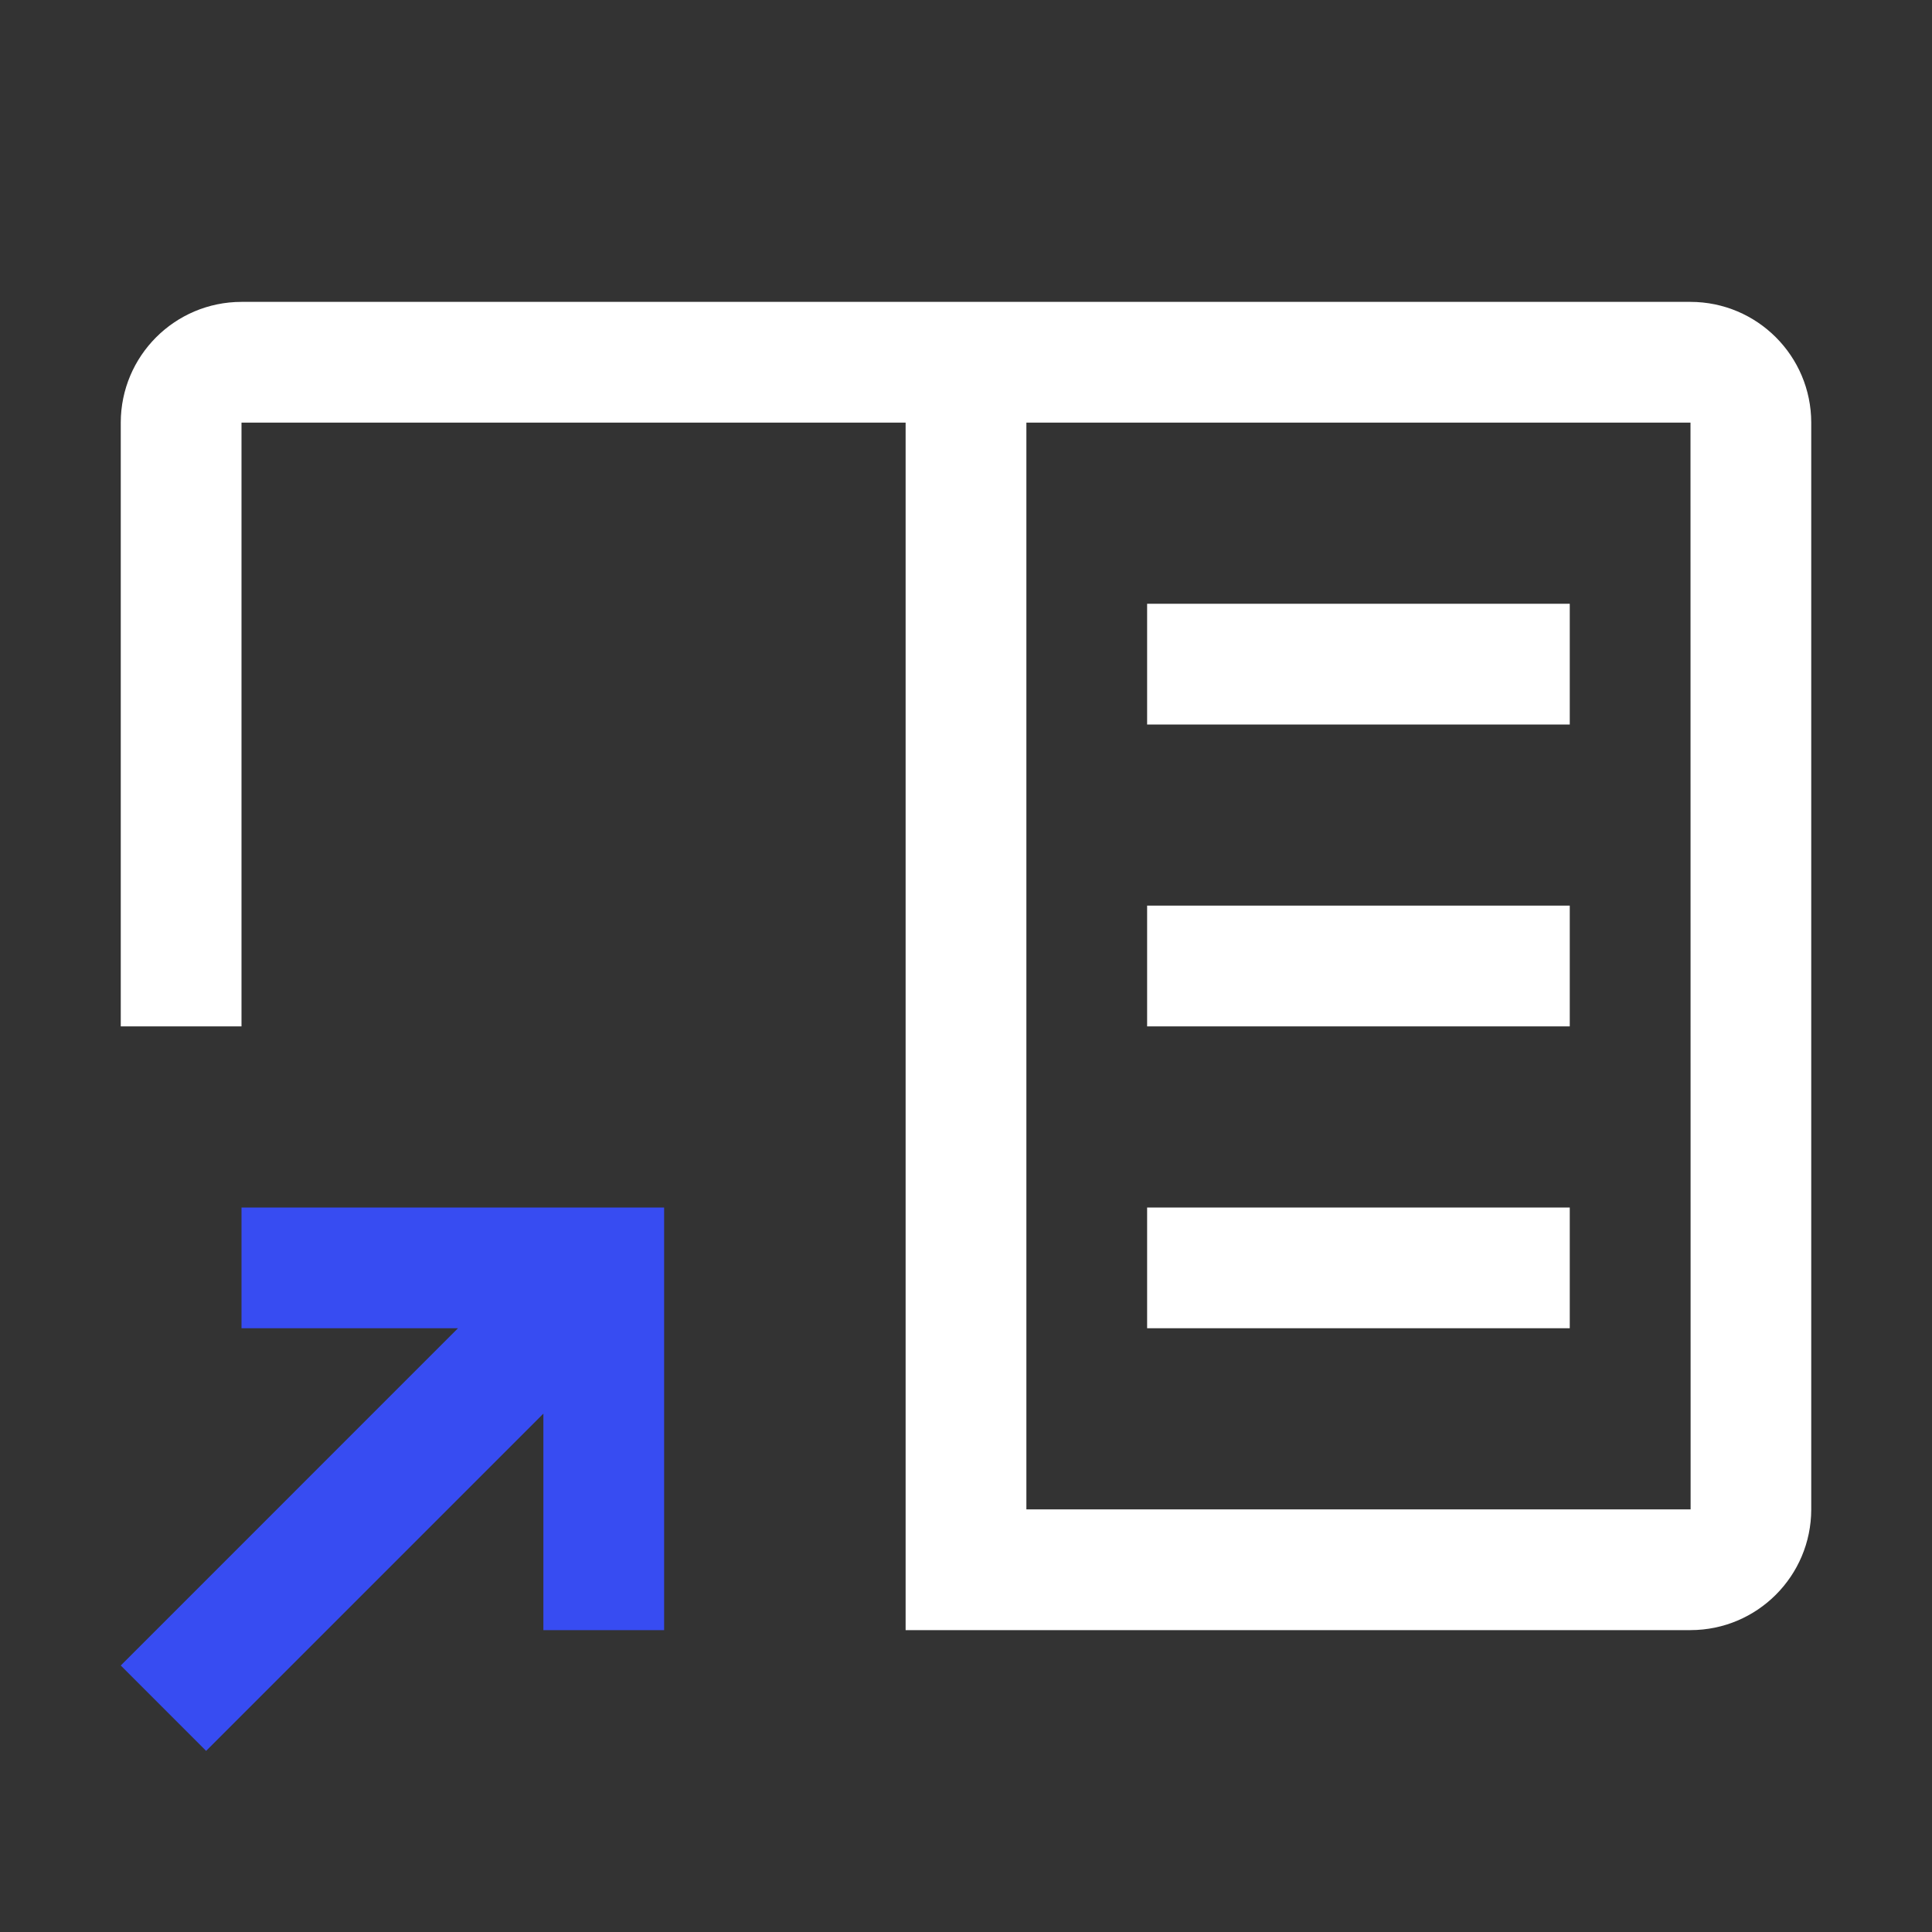
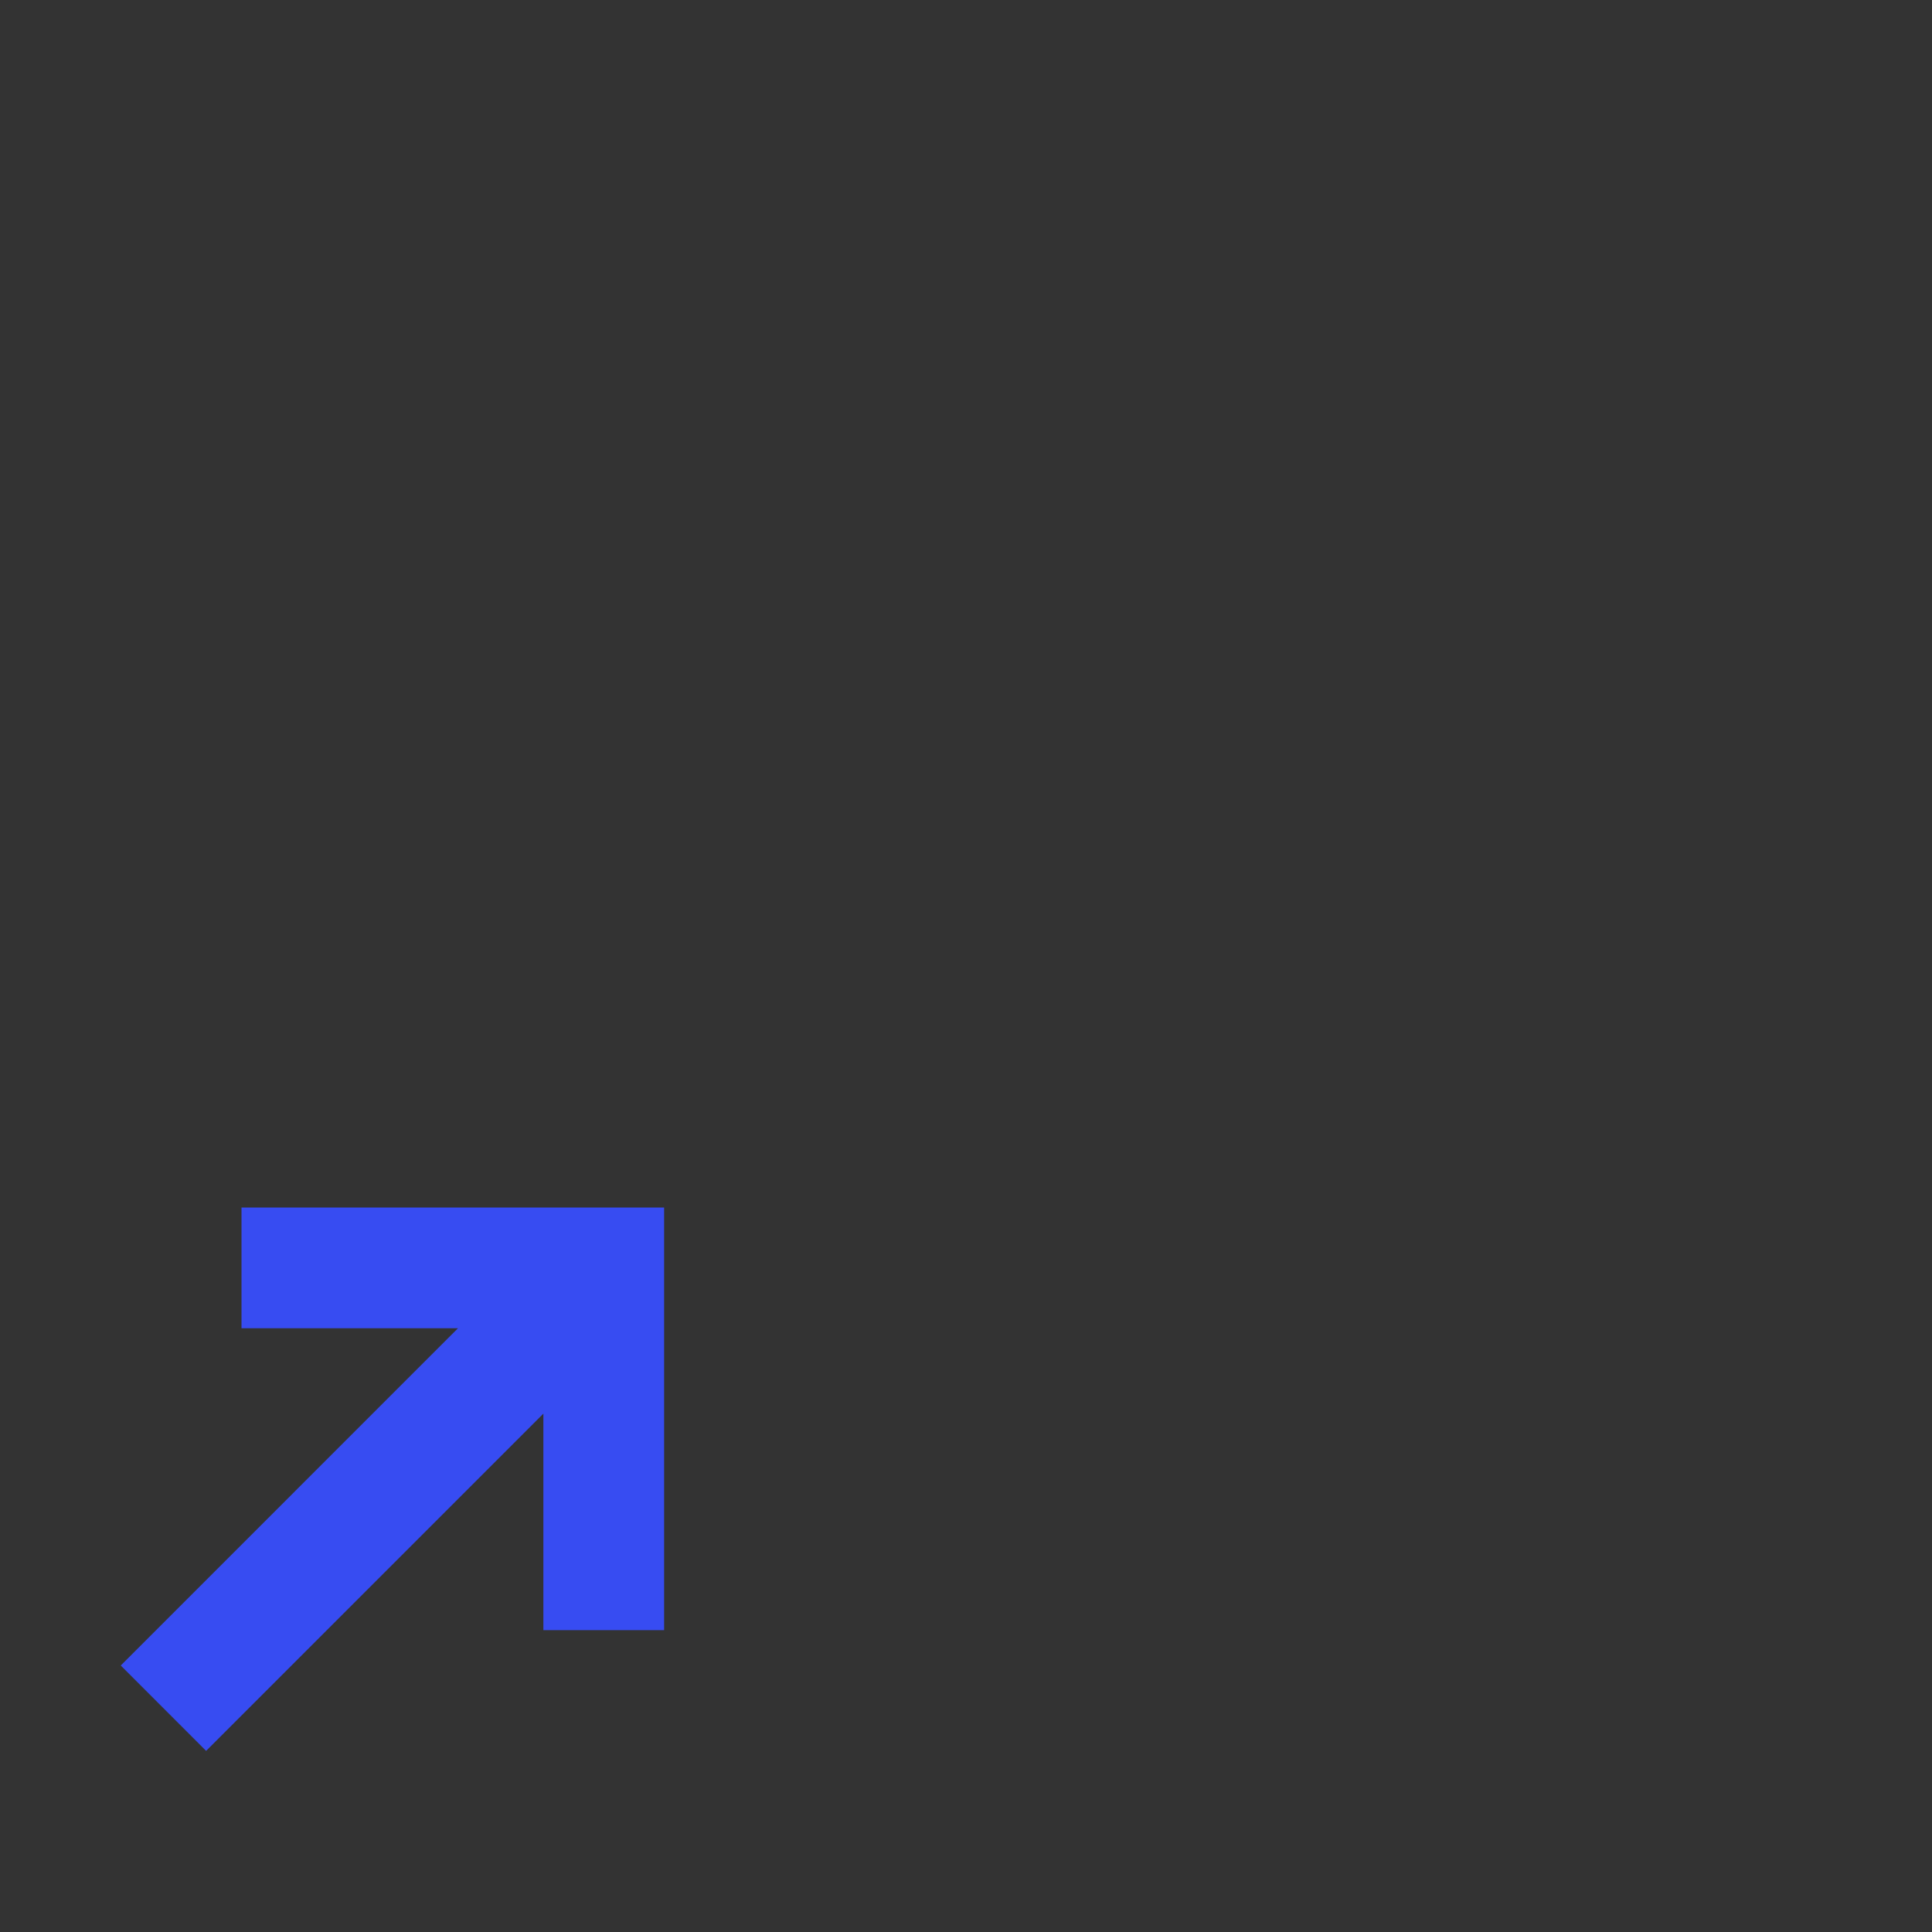
<svg xmlns="http://www.w3.org/2000/svg" width="99" height="99" viewBox="0 0 99 99" fill="none">
  <rect x="0" y="0" width="99" height="99" fill="#333333" stroke="none" />
-   <path fill-rule="evenodd" clip-rule="evenodd" d="M86.625 15.469H12.375C8.959 15.472 6.191 18.24 6.188 21.656V52.594H12.375V21.656H46.406V83.531H86.625C90.041 83.528 92.809 80.76 92.812 77.344V21.656C92.809 18.24 90.041 15.472 86.625 15.469ZM52.594 77.344V21.656H86.625L86.631 77.344H52.594ZM80.438 30.938H58.781V37.125H80.438V30.938ZM58.781 46.406H80.438V52.594H58.781V46.406ZM80.438 61.875H58.781V68.062H80.438V61.875Z" fill="white" />
-   <path d="M12.375 61.875V68.062H23.469L6.188 85.344L10.562 89.719L27.844 72.437V83.531H34.031V61.875H12.375Z" fill="#374CF2" />
+   <path d="M12.375 61.875V68.062H23.469L6.188 85.344L10.562 89.719L27.844 72.437V83.531H34.031V61.875Z" fill="#374CF2" />
</svg>